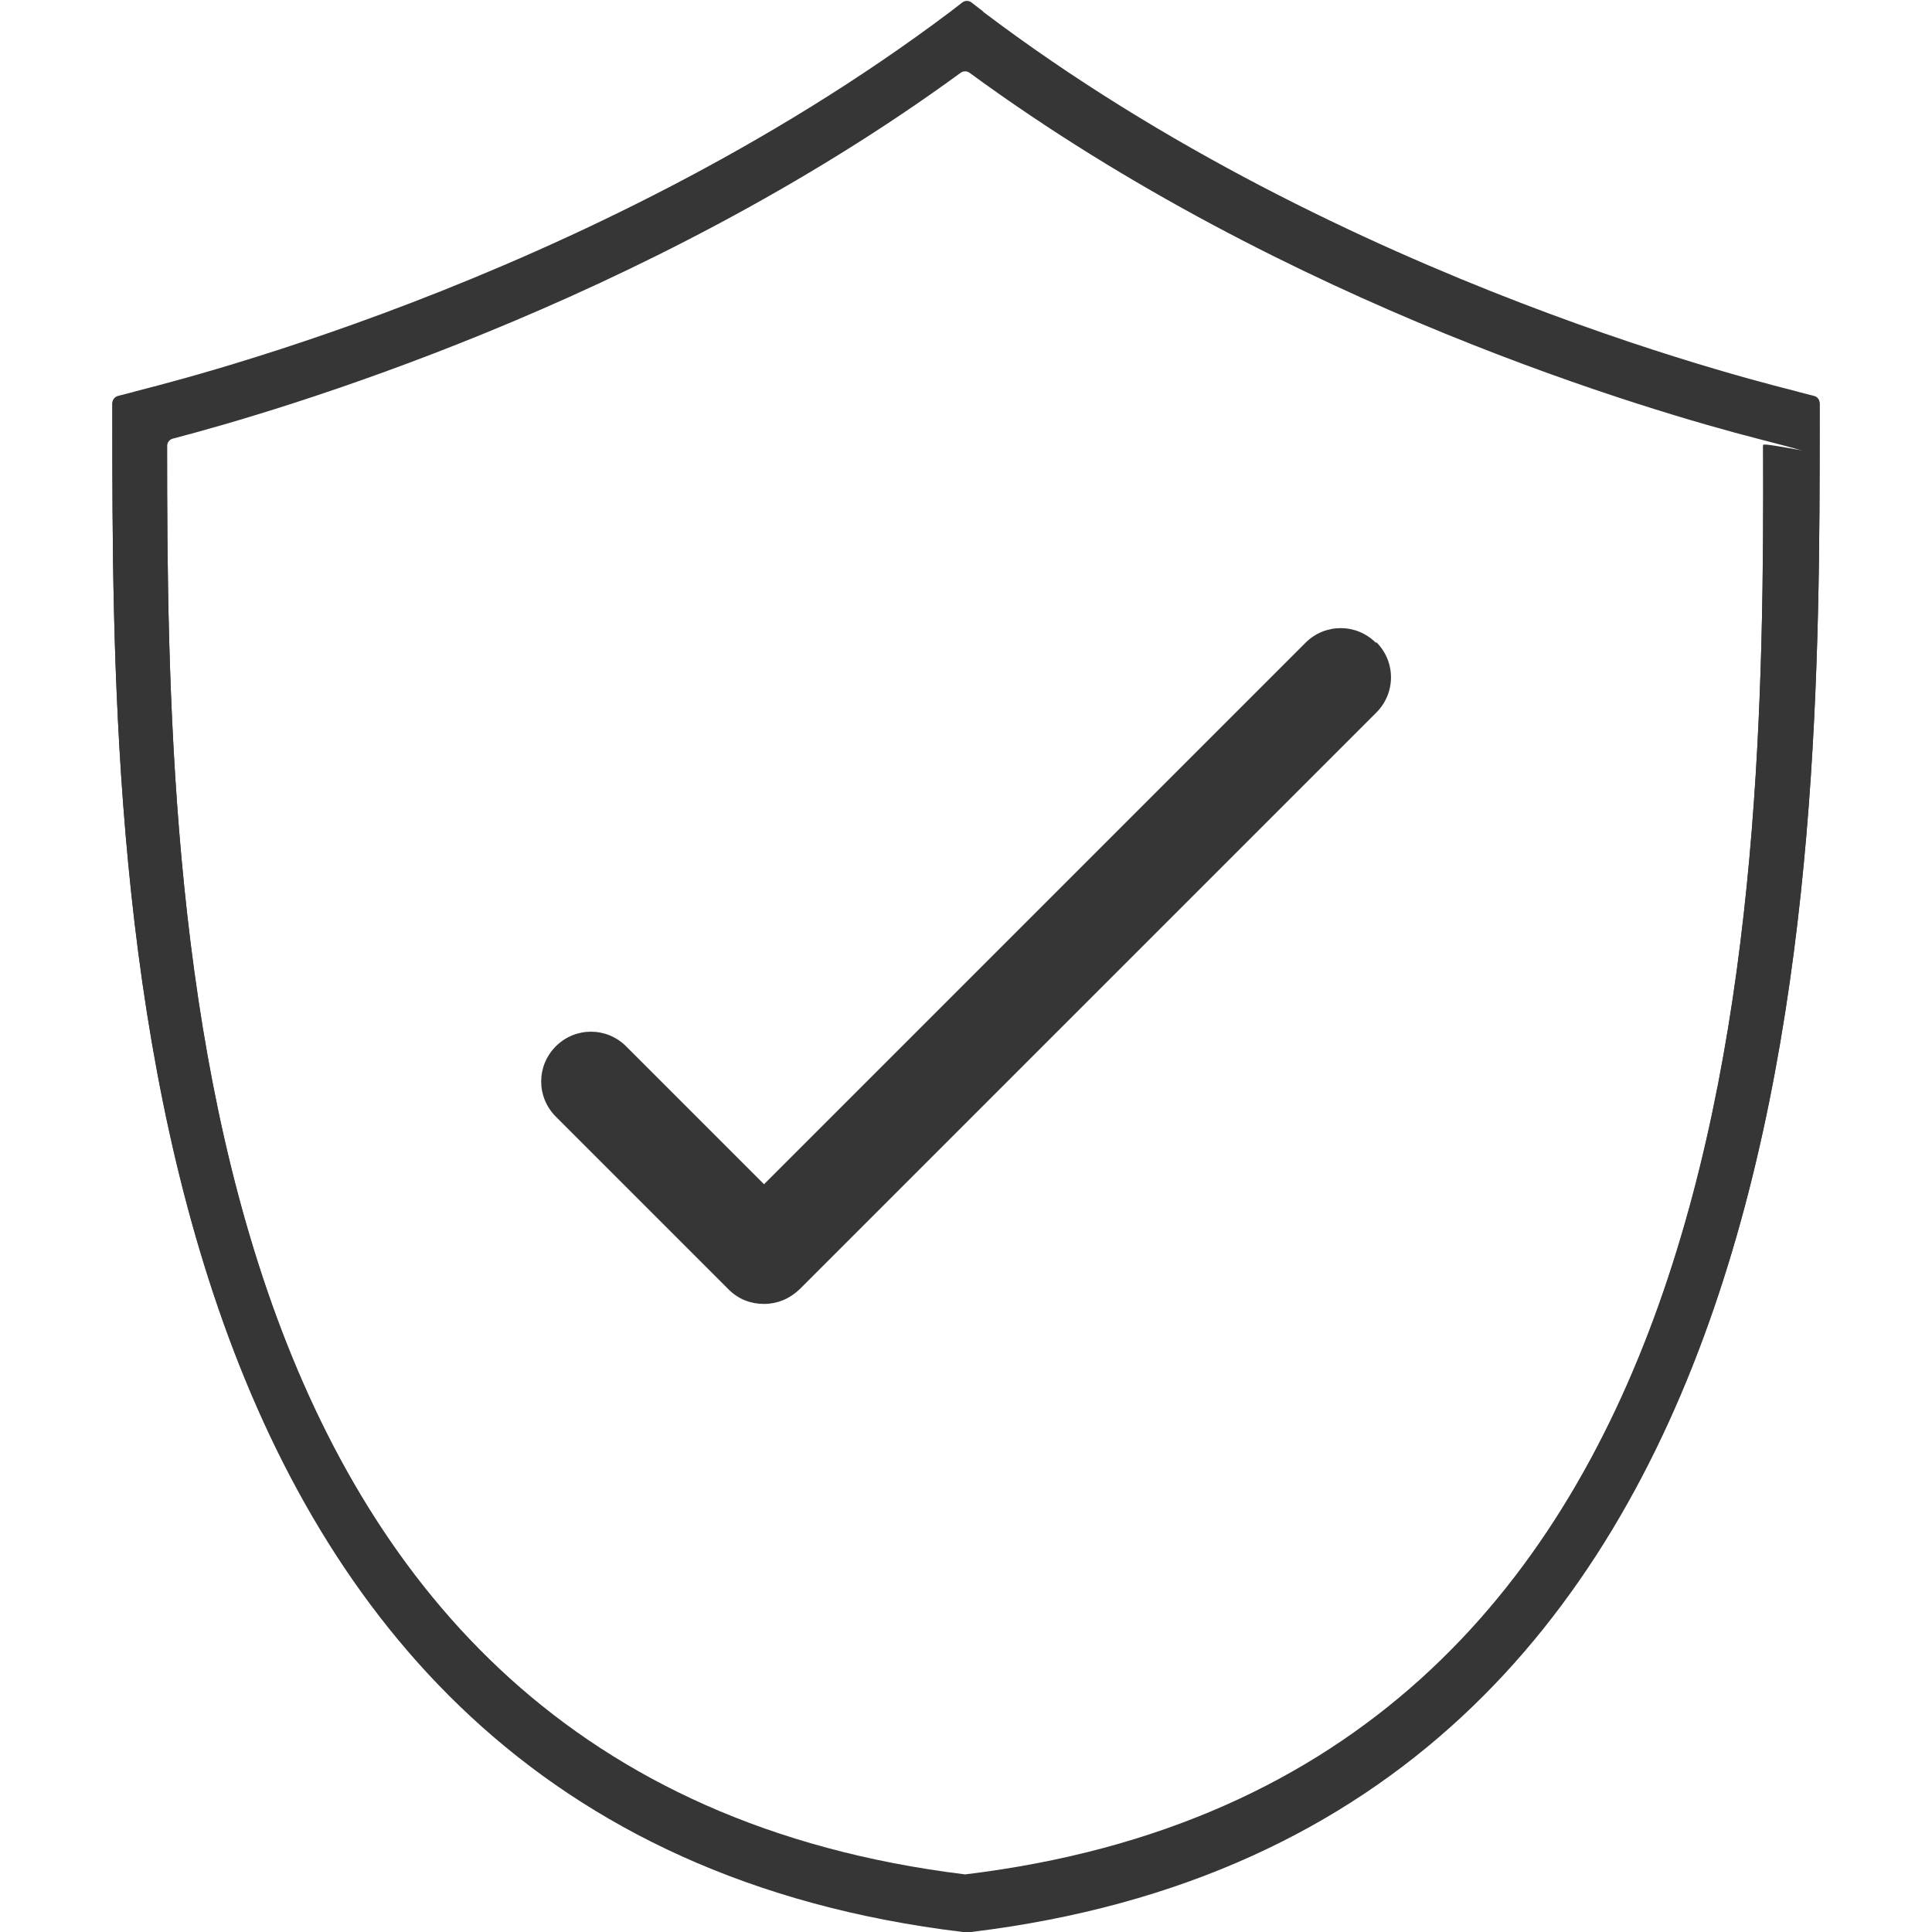
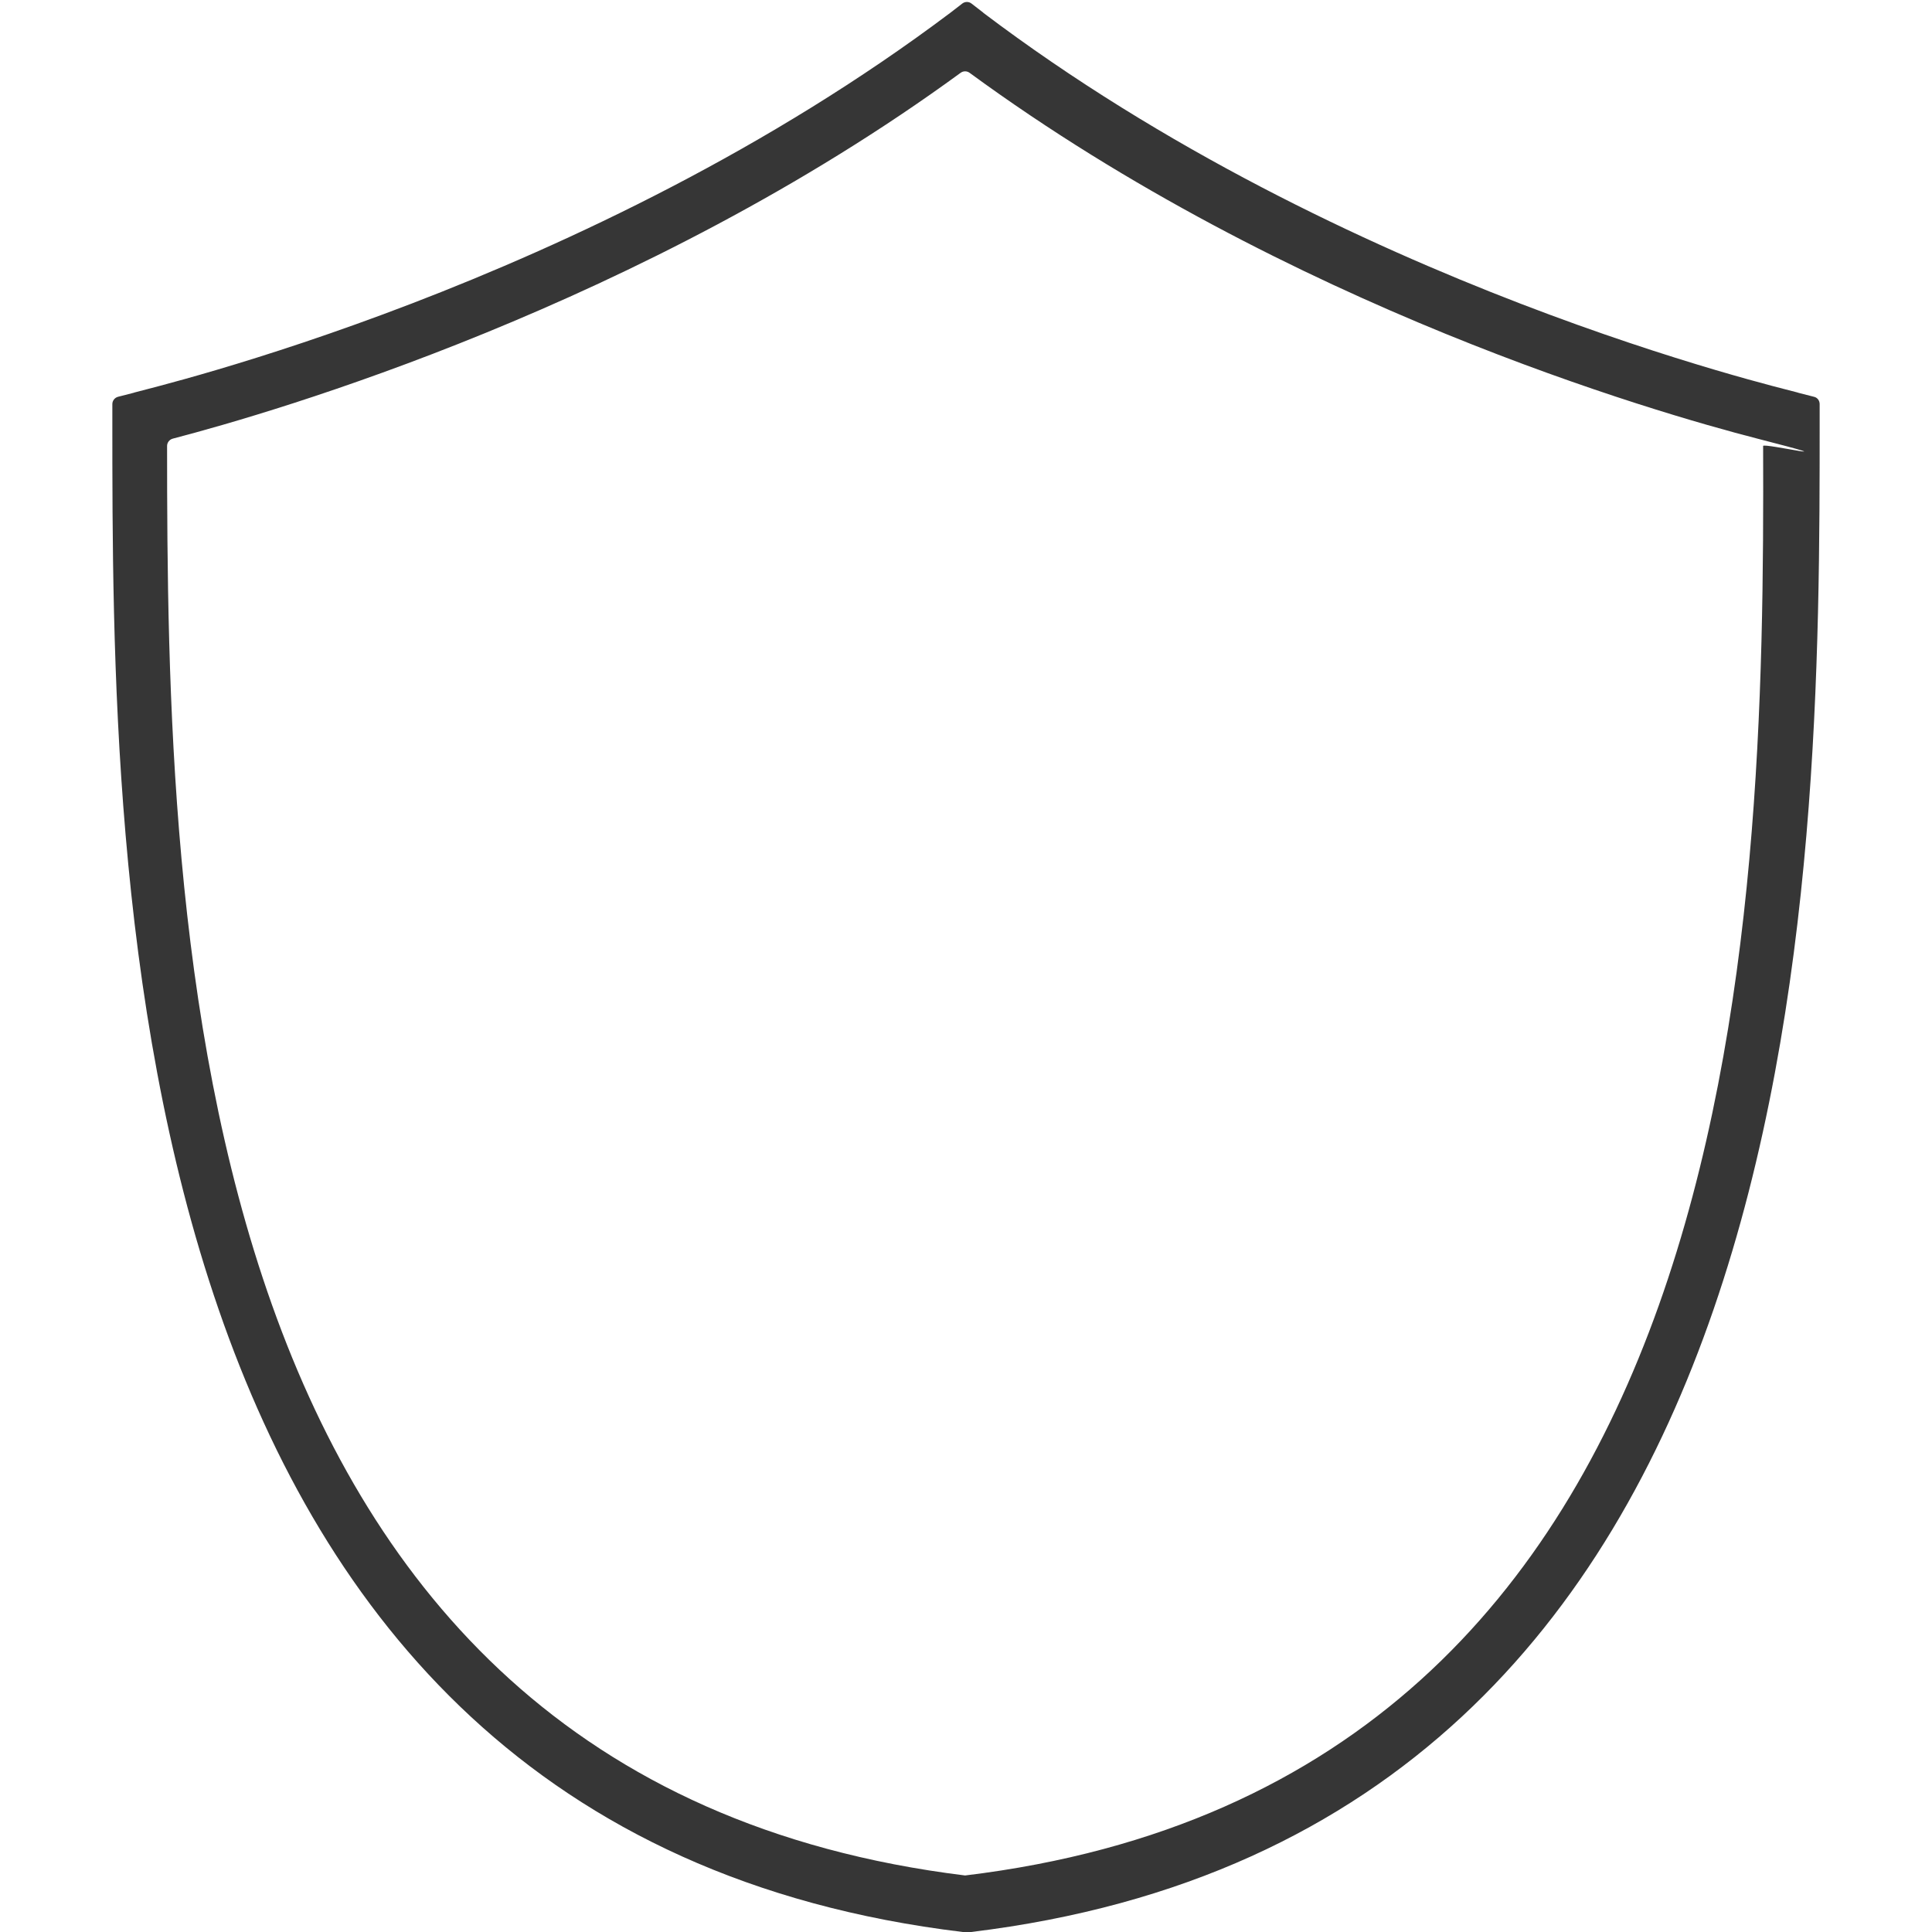
<svg xmlns="http://www.w3.org/2000/svg" height="1080px" width="1080px" viewBox="0 0 1080 1080" version="1.2" baseProfile="tiny">
  <g>
    <g id="Warranty">
      <path fill="#363636" d="M549.7,7.1l-6.6-5.1c-1.5-1.2-3.7-1.2-5.2,0l-6.6,5.1C327.9,160.1,83.9,216.8,75.2,219.4l-.6.2-8.6,2.2c-1.9.5-3.2,2.2-3.2,4.1v8.9c0,256.2,0,787.9,475.4,845.2.2,0,.4,0,.5,0h3.6c.2,0,.4,0,.5,0,474.4-57.4,474.4-589,474.4-845.2v-8.9c0-2-1.3-3.7-3.2-4.1l-8.6-2.2-.6-.2c-8.2-2.4-252.6-59.1-455.2-212.3h0ZM539.5,1048.4C101.2,994.5,93.4,518.4,93.4,249.3c0-1.9,1.3-3.6,3.2-4.1,56.8-14.8,262.8-74.7,440.4-204.5,1.5-1.1,3.5-1.1,5,0,178.6,130.8,383.6,189.9,440.4,204.5s3.2,2.2,3.2,4.1c.9,269.1-7.9,746.2-446.1,799.1h0Z" />
-       <path fill="#363636" d="M549.7,6.5l-6.6-5.1c-1.5-1.2-3.7-1.2-5.2,0l-6.6,5.1C327.9,159.6,83.9,216.3,75.2,218.9l-.6.2-8.6,2.2c-1.9.5-3.2,2.2-3.2,4.1v8.9c0,256.2,0,787.9,475.4,845.2.2,0,.4,0,.5,0h3.6c.2,0,.4,0,.5,0,474.4-57.4,474.4-589,474.4-845.2v-8.9c0-2-1.3-3.7-3.2-4.1l-8.6-2.2-.6-.2c-8.2-2.4-252.6-59.1-455.2-212.3h0ZM539.5,1047.8C101.2,994,93.4,517.9,93.4,248.7c0-1.9,1.3-3.6,3.2-4.1,56.8-14.8,262.8-74.7,440.4-204.5,1.5-1.1,3.5-1.1,5,0,178.6,130.8,383.6,189.9,440.4,204.5s3.2,2.2,3.2,4.1c.9,269.1-7.9,746.2-446.1,799.1h0Z" />
-       <path fill="#363636" d="M769.1,359.3c-10.9-10.9-28.4-10.9-39.3,0l-302.7,302.7-77.1-77.1c-10.9-10.9-28.4-10.9-39.3,0-10.9,10.9-10.9,28.4,0,39.3l96.6,96.6c5.6,5.6,12.5,8.1,19.8,8.1s14.2-2.8,19.8-8.1l322.5-322.5c10.9-10.9,10.9-28.4,0-39.3l-.3.3Z" />
    </g>
  </g>
</svg>